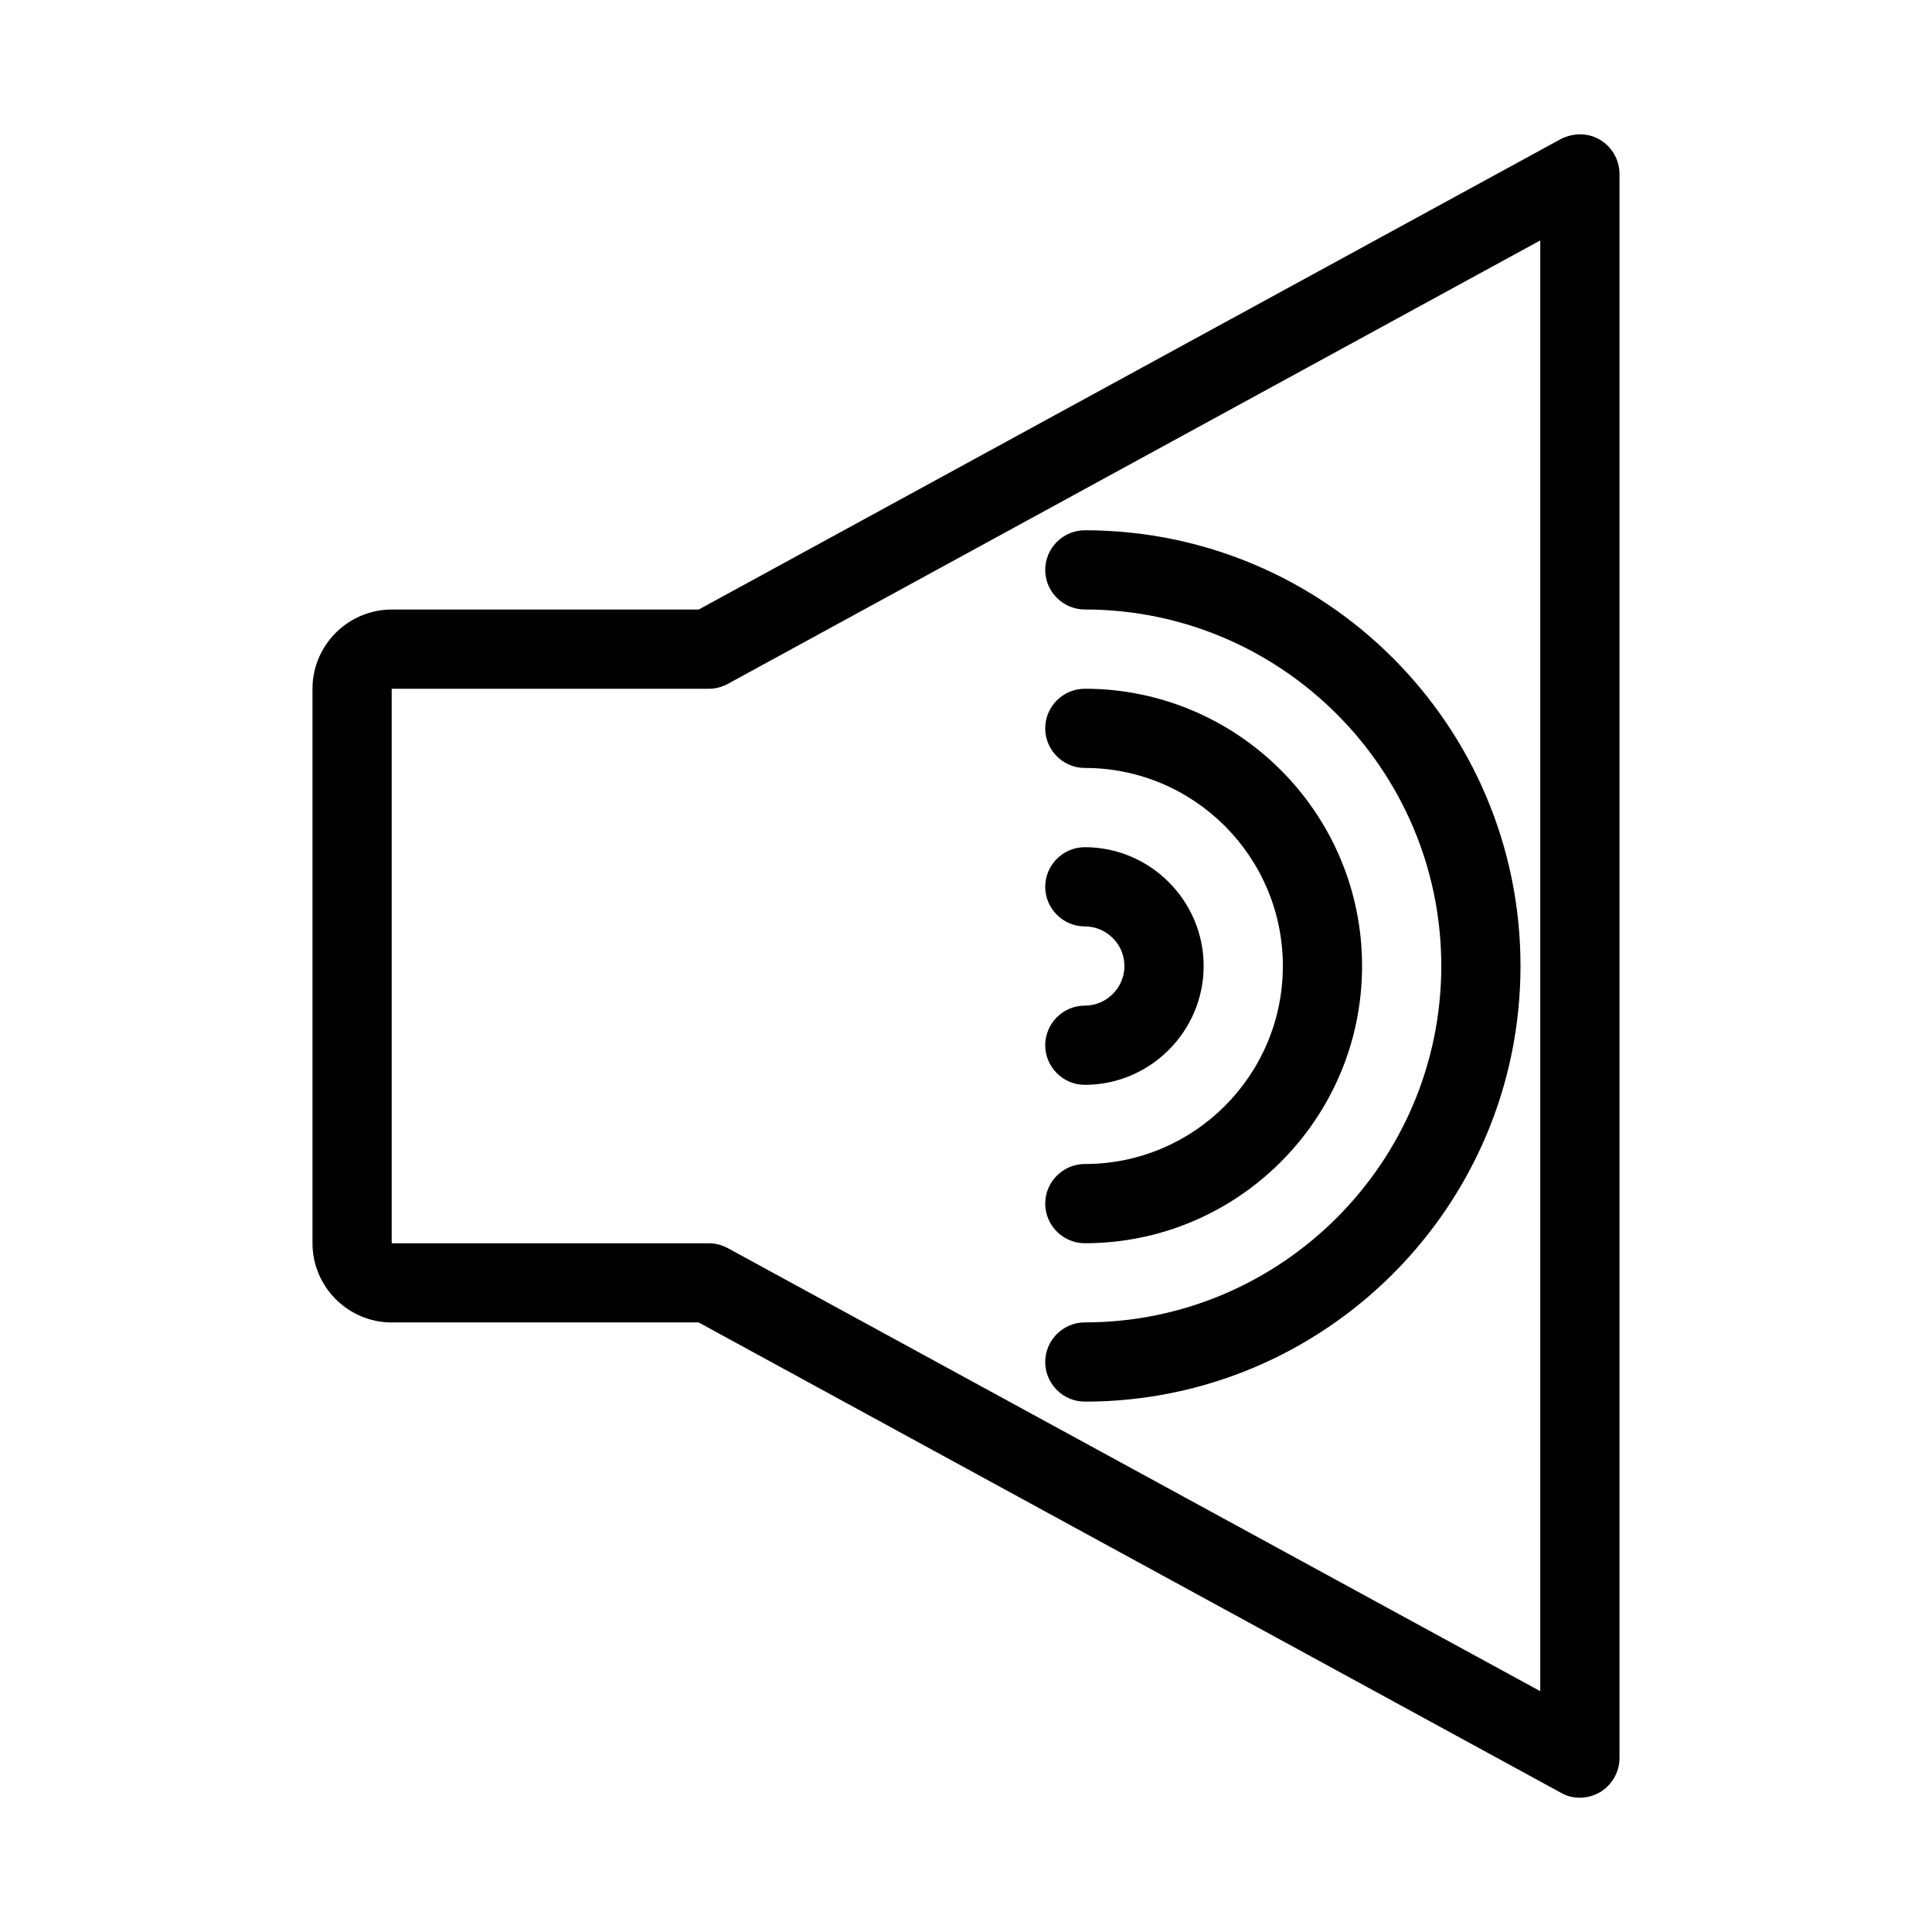
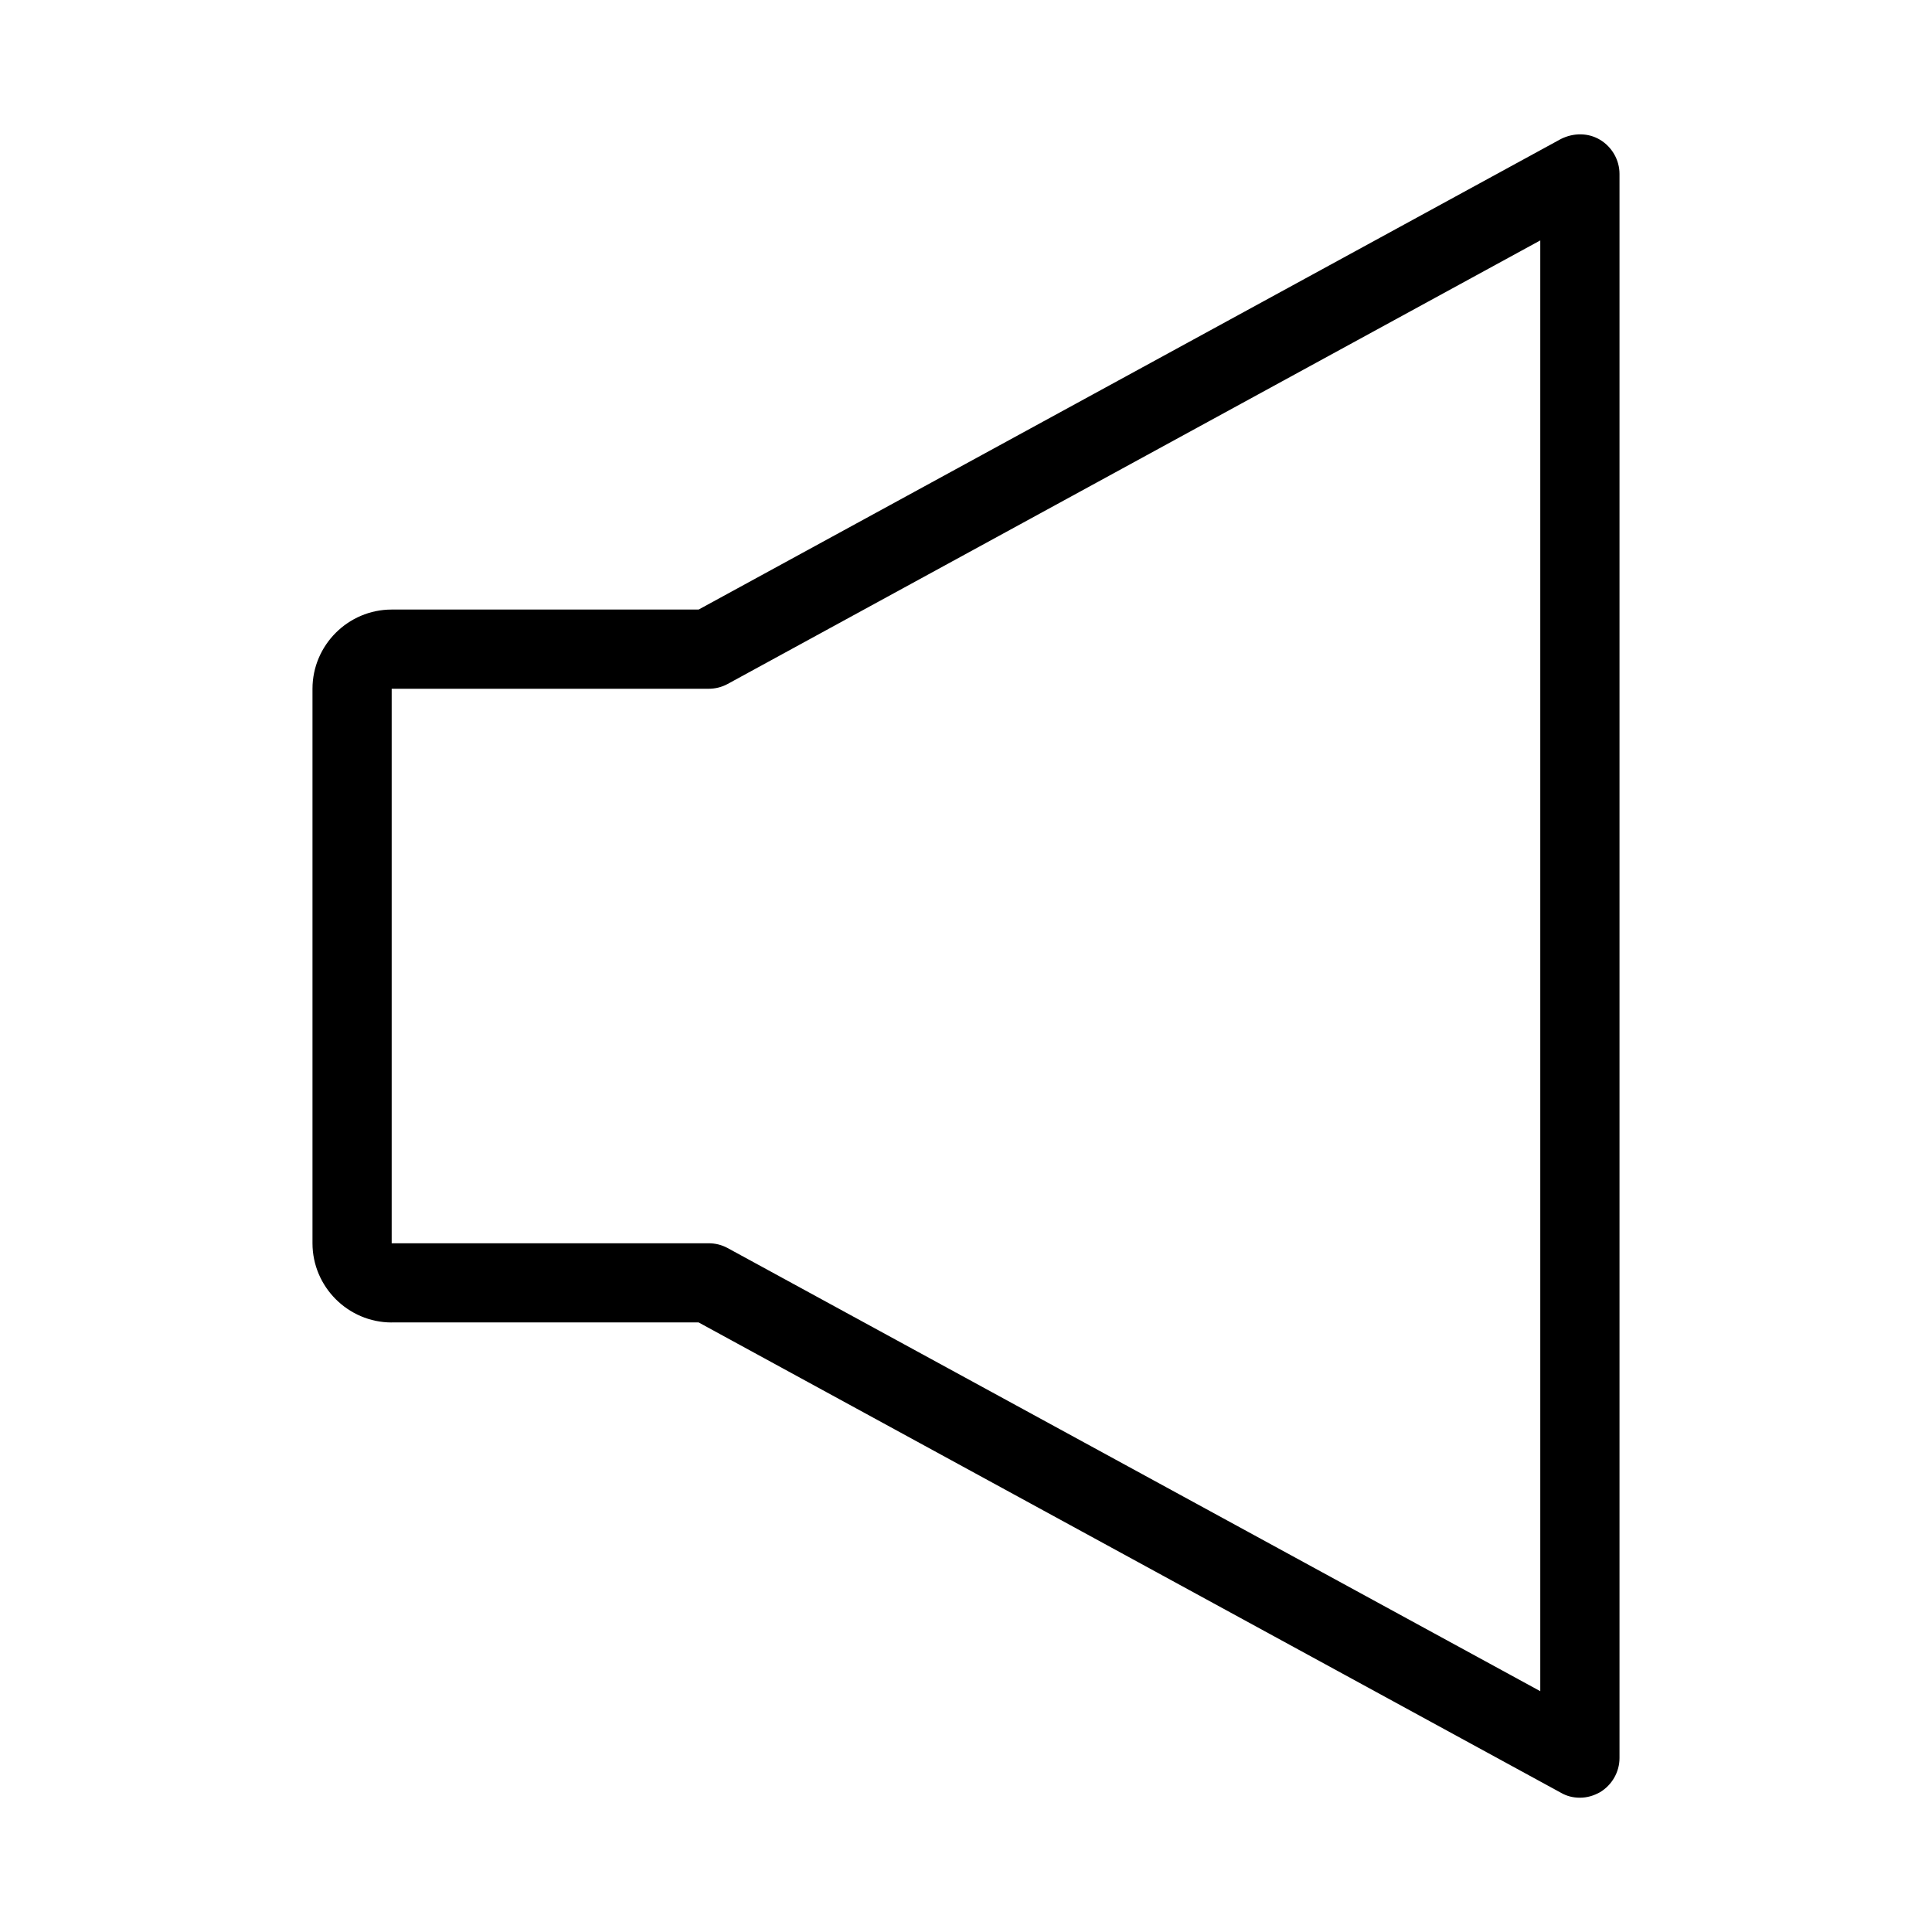
<svg xmlns="http://www.w3.org/2000/svg" fill="#000000" width="800px" height="800px" version="1.1" viewBox="144 144 512 512">
  <g>
-     <path d="m431.49 515.45c63.711 0 115.46-51.746 115.46-115.46 0-63.711-51.746-115.46-115.46-115.46-5.773 0-10.496 4.723-10.496 10.496 0 5.773 4.723 10.496 10.496 10.496 52.059 0 94.465 42.402 94.465 94.465 0 52.059-42.402 94.465-94.465 94.465-5.773 0-10.496 4.723-10.496 10.496 0 5.773 4.723 10.496 10.496 10.496z" />
-     <path d="m431.49 473.47c40.516 0 73.473-32.957 73.473-73.473s-32.957-73.473-73.473-73.473c-5.773 0-10.496 4.723-10.496 10.496 0 5.773 4.723 10.496 10.496 10.496 28.969 0 52.48 23.512 52.48 52.48s-23.512 52.48-52.48 52.48c-5.773 0-10.496 4.723-10.496 10.496 0 5.769 4.723 10.496 10.496 10.496z" />
-     <path d="m431.49 410.5c-5.773 0-10.496 4.723-10.496 10.496 0 5.773 4.723 10.496 10.496 10.496 17.32 0 31.488-14.168 31.488-31.488s-14.168-31.488-31.488-31.488c-5.773 0-10.496 4.723-10.496 10.496 0 5.773 4.723 10.496 10.496 10.496 5.773 0 10.496 4.723 10.496 10.496 0 5.769-4.727 10.496-10.496 10.496z" />
    <path d="m247.8 494.46h81.344l228.61 124.69c1.469 0.844 3.148 1.262 4.934 1.262 1.891 0 3.672-0.523 5.352-1.469 3.148-1.891 5.144-5.352 5.144-9.027v-419.84c0-3.672-1.996-7.137-5.144-9.027-3.148-1.891-7.031-1.891-10.391-0.211l-228.5 124.7h-81.344c-11.547 0-20.992 9.445-20.992 20.992v146.95c0 11.543 9.449 20.988 20.992 20.988zm0-167.93h83.969c1.785 0 3.465-0.418 5.039-1.258l215.38-117.56v384.47l-215.38-117.45c-1.574-0.84-3.254-1.258-5.039-1.258h-83.969z" />
  </g>
</svg>